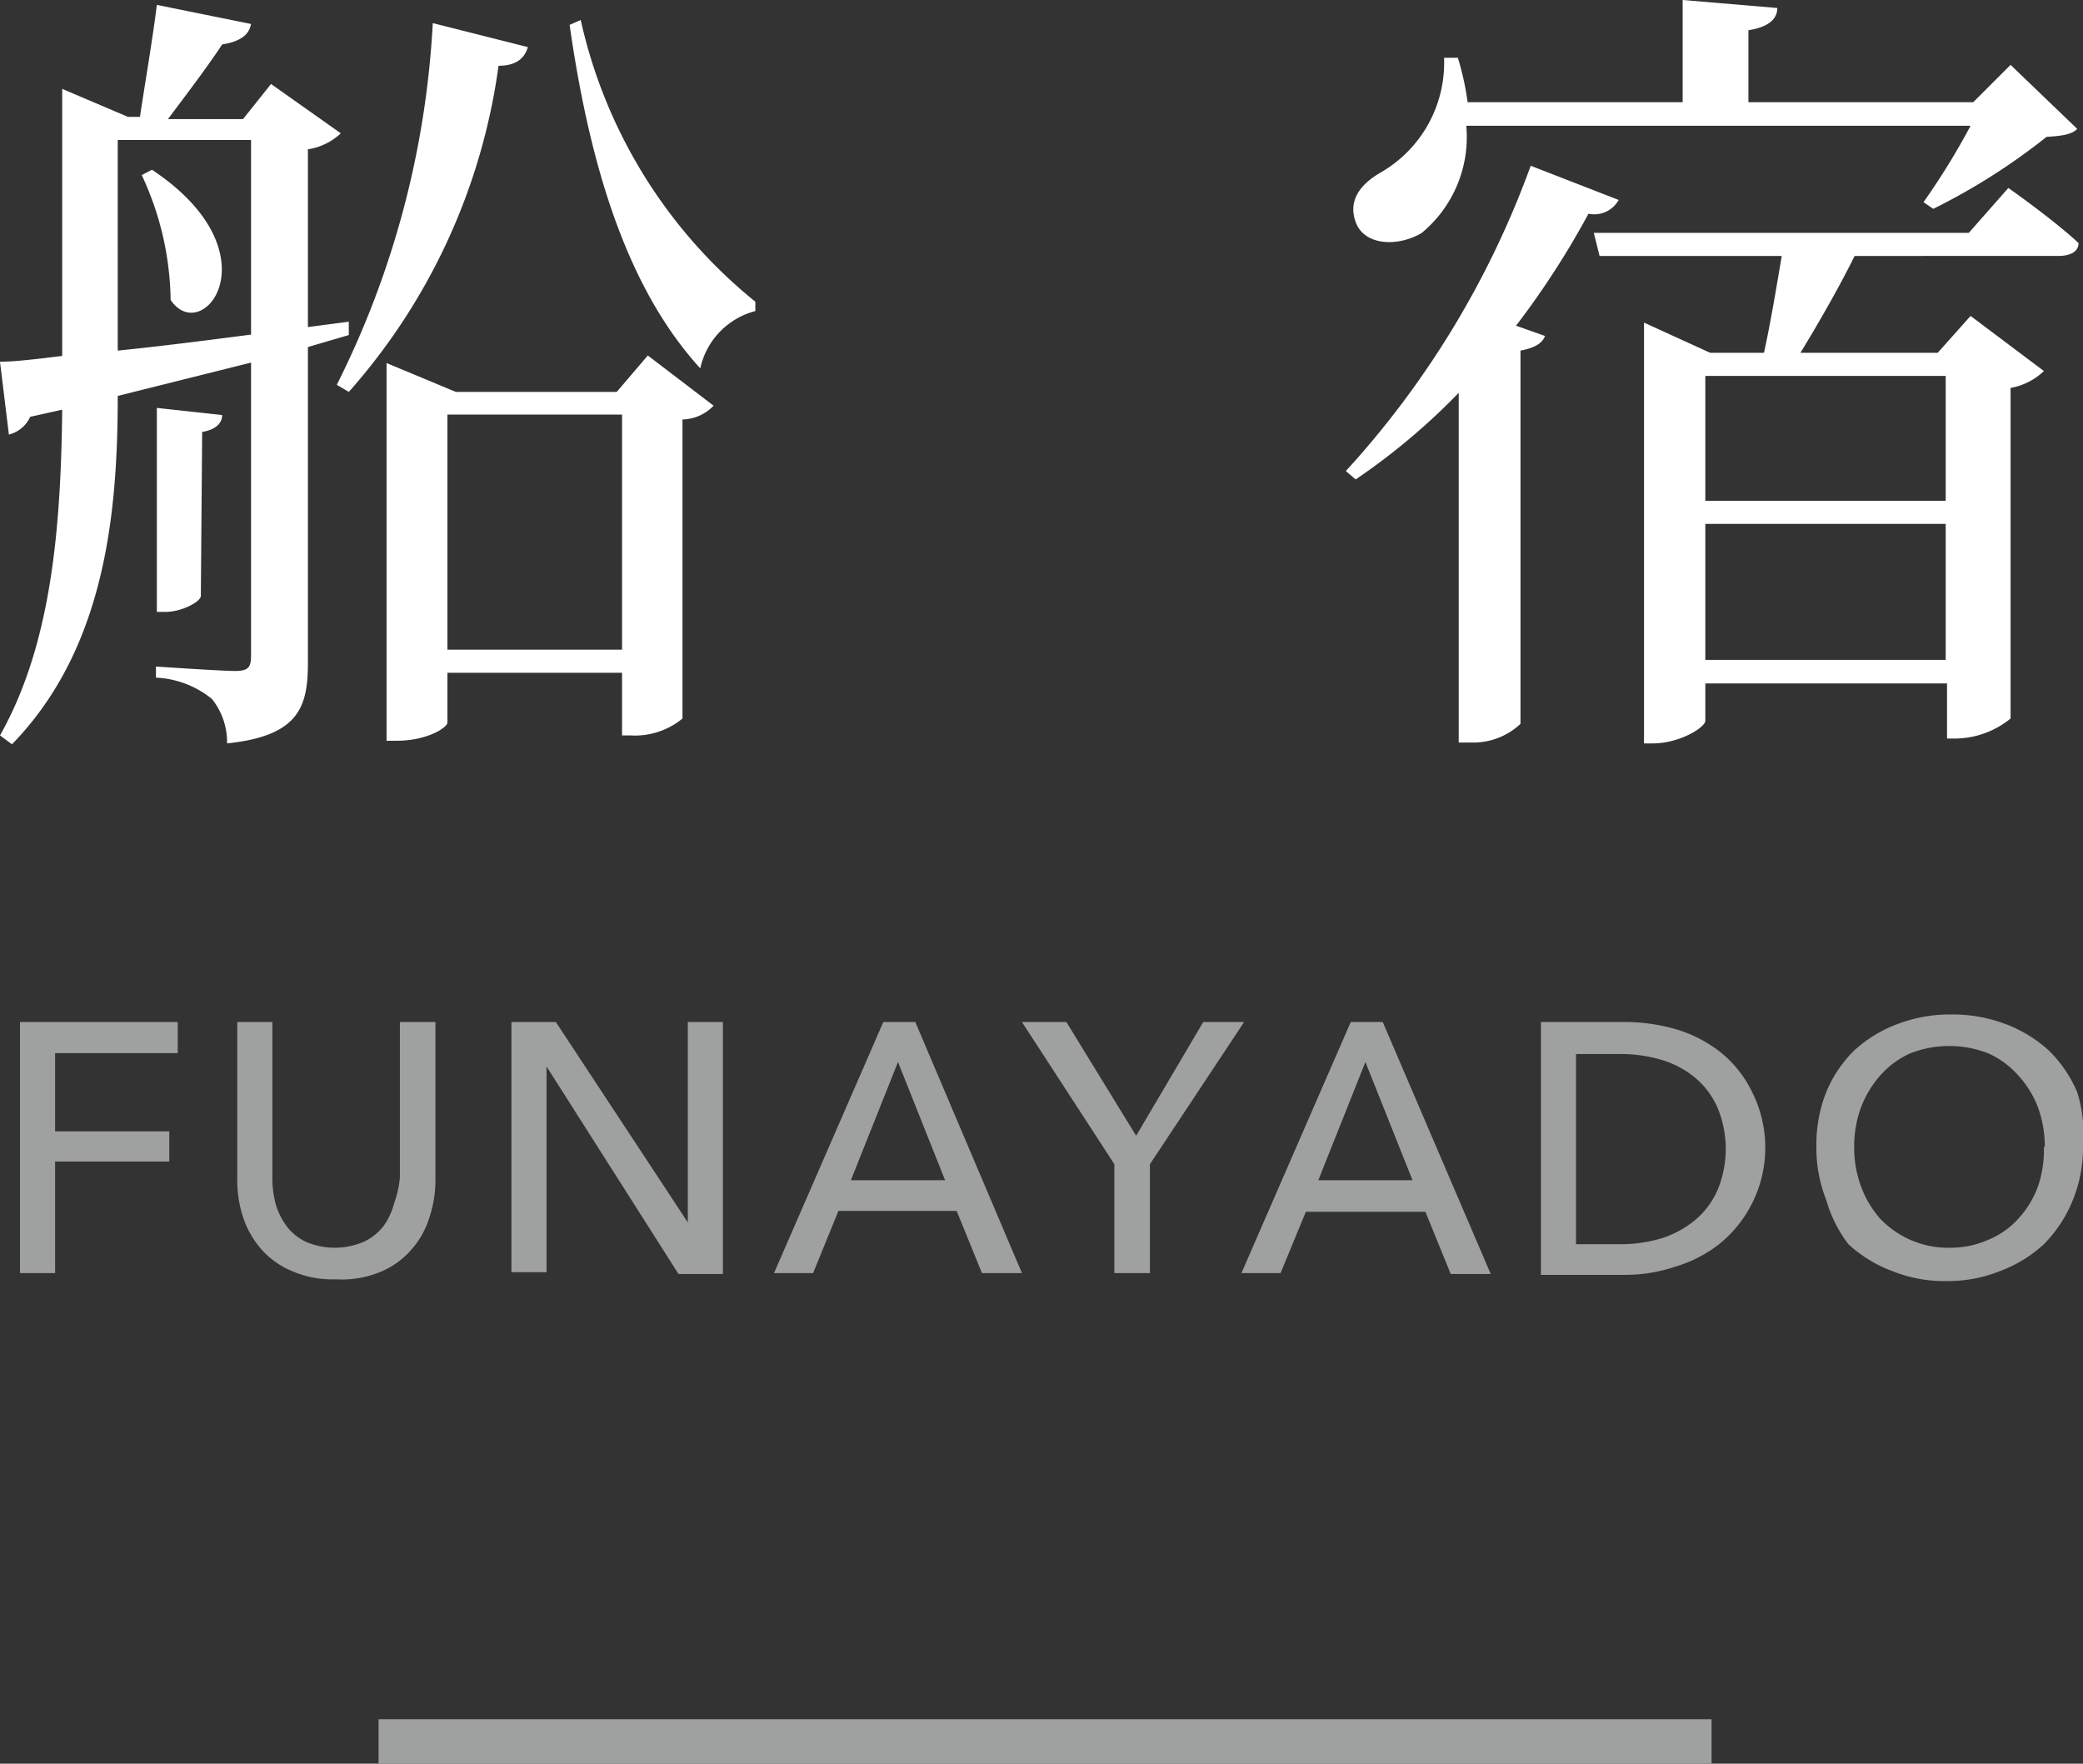
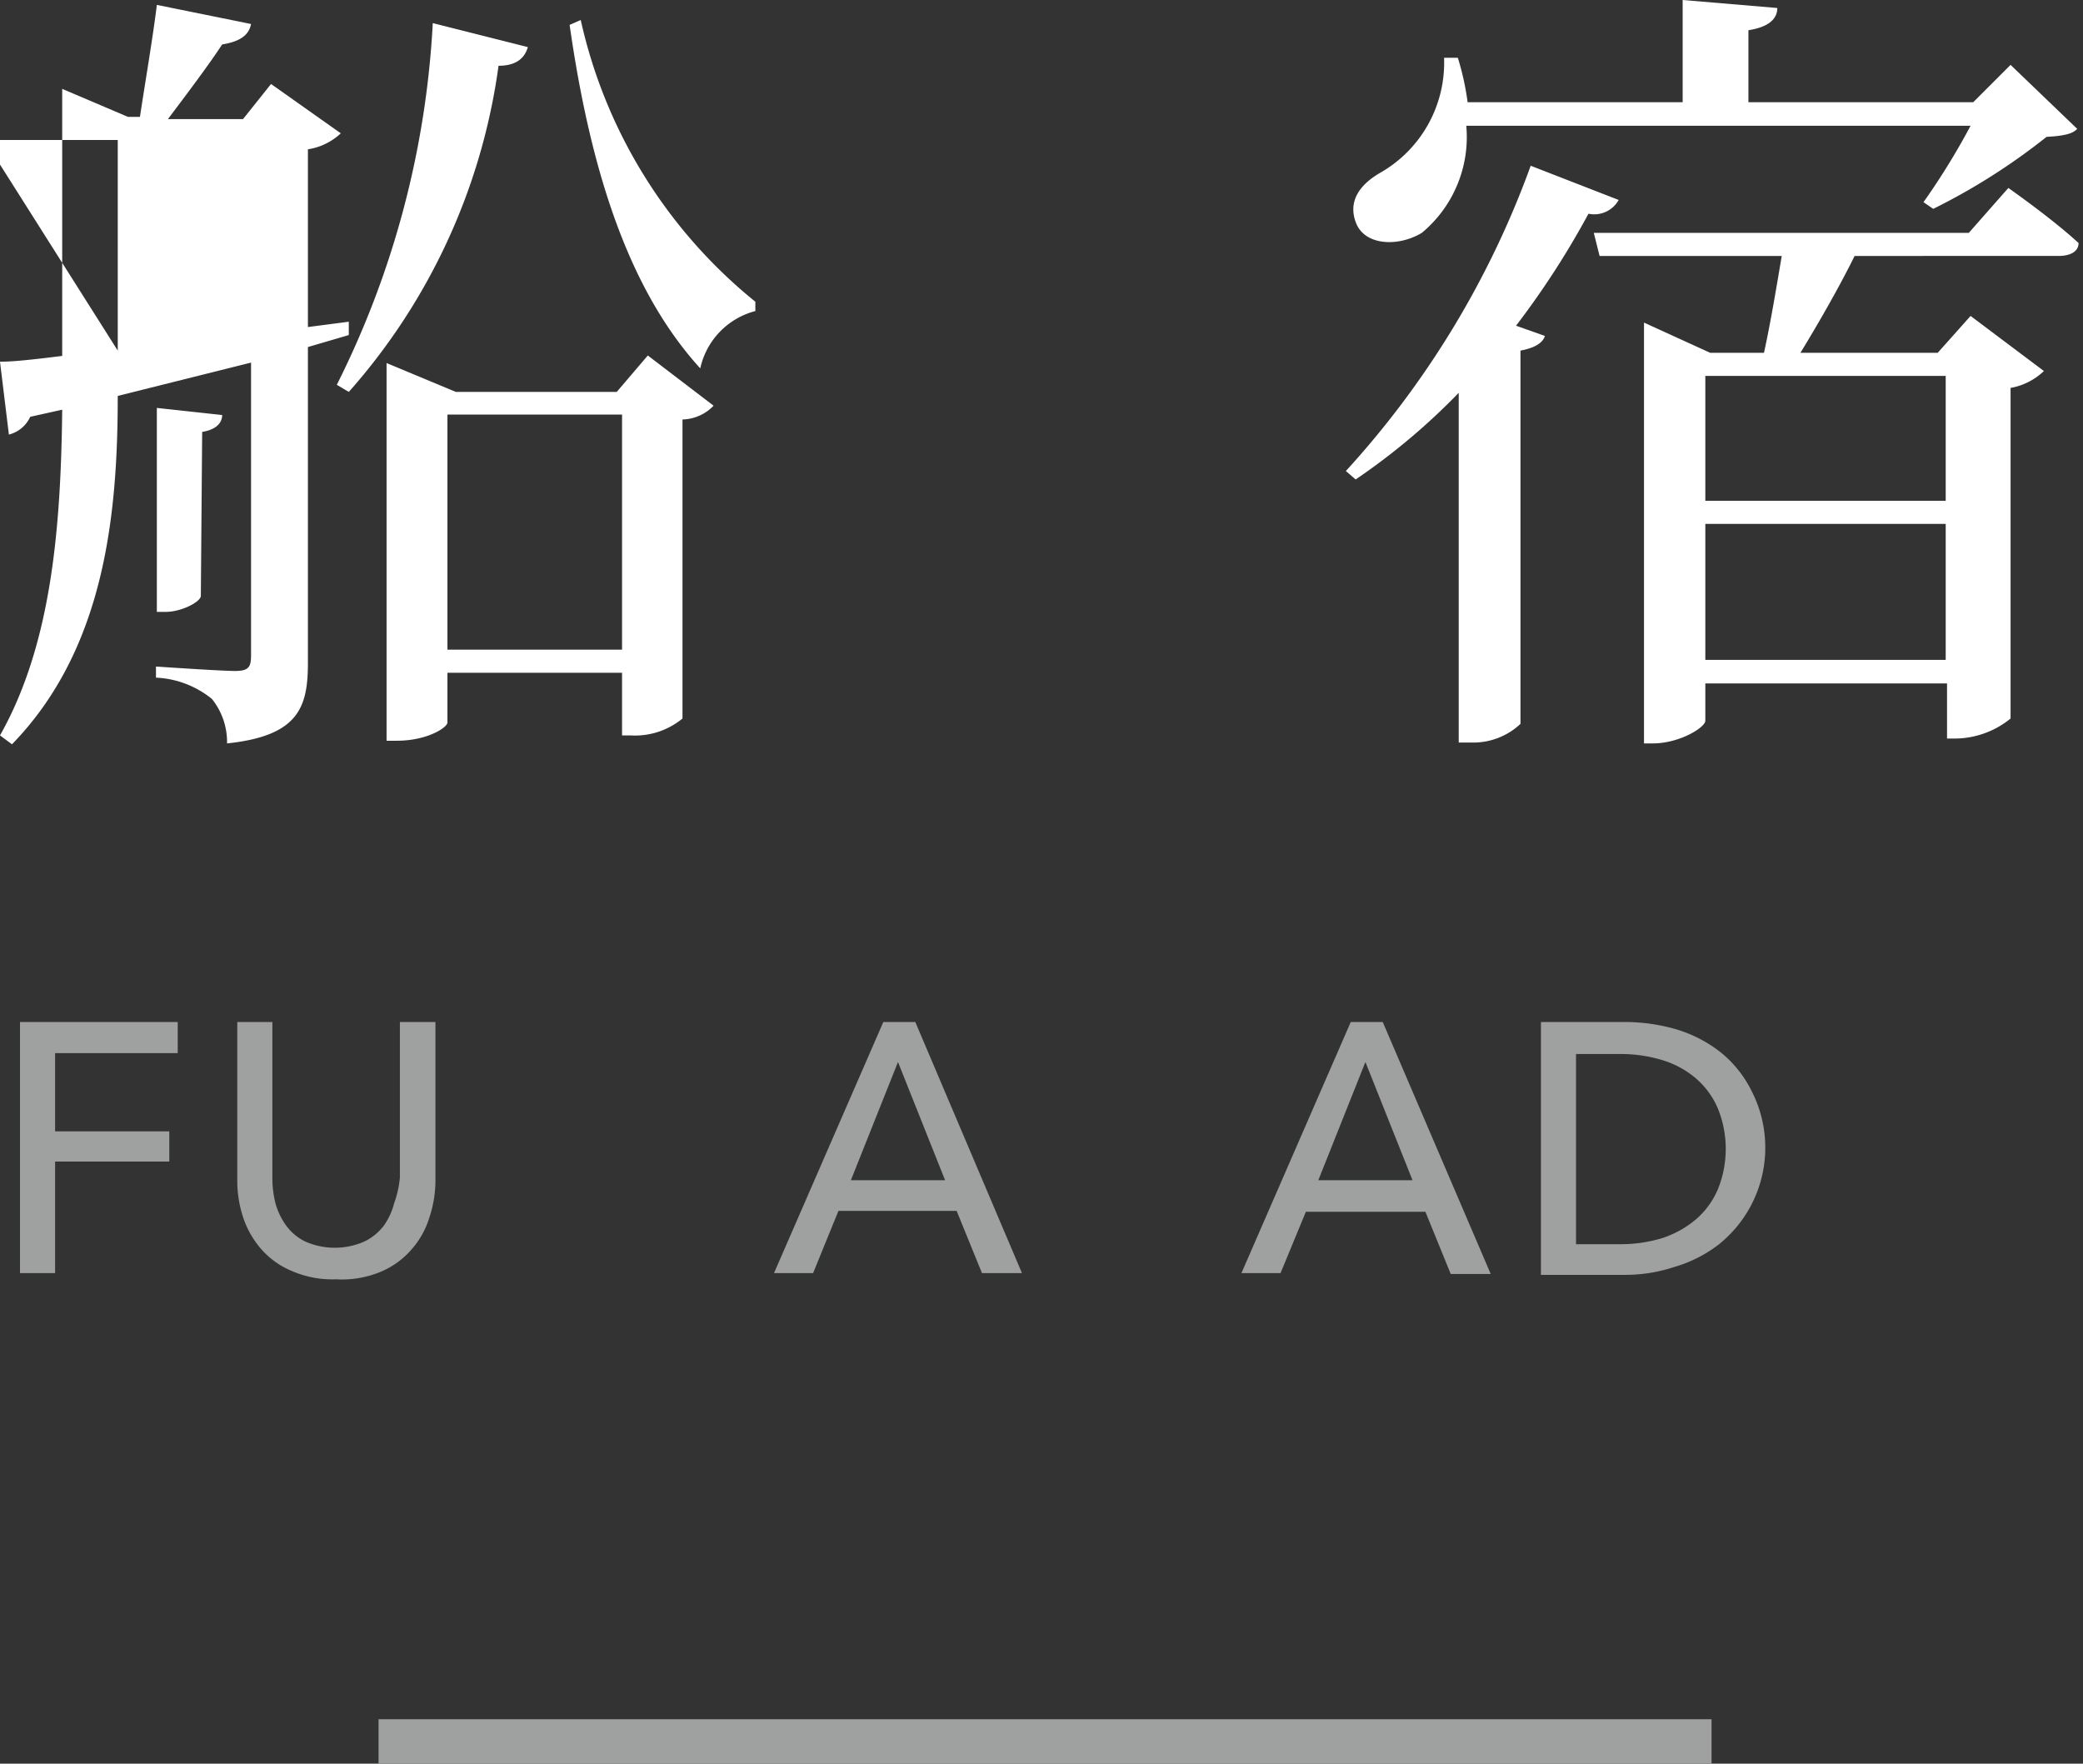
<svg xmlns="http://www.w3.org/2000/svg" viewBox="0 0 46.88 39.69">
  <rect x="0" y="0" width="46.88" height="39.69" fill="#333333" stroke="none" />
  <defs>
    <style>.cls-1{fill:none;stroke:#9fa0a0;stroke-miterlimit:10;}.cls-2{fill:#fff;}.cls-3{fill:#9fa0a0;}</style>
  </defs>
  <g id="レイヤー_2" data-name="レイヤー 2">
    <g id="Design">
      <line class="cls-1" x1="8.52" y1="39.19" x2="38.52" y2="39.19" />
-       <path class="cls-2" d="M6.93,7.81v7.1c0,1-.2,1.65-1.82,1.82a1.55,1.55,0,0,0-.34-1,2.15,2.15,0,0,0-1.26-.48V15s1.46.1,1.78.1.36-.1.36-.36V8.16l-3,.75c0,2.67-.29,5.69-2.38,7.84L0,16.55c1.17-2.07,1.37-4.72,1.4-7.33l-.72.16a.72.72,0,0,1-.48.4L0,8.14c.34,0,.83-.06,1.4-.13V2l1.48.63h.27c.11-.74.29-1.78.38-2.52L5.65.54C5.6.81,5.37.94,5,1c-.32.49-.83,1.16-1.22,1.68H5.47l.63-.79L7.67,3a1.38,1.38,0,0,1-.74.36v4l.92-.12,0,.3Zm-4.28.08c.9-.09,1.92-.22,3-.36V3.15h-3Zm.77-4.07c2.81,1.87,1.14,4,.42,2.93a6.81,6.81,0,0,0-.65-2.81Zm1.1,9.59c0,.13-.43.36-.79.36h-.2V9.18L5,9.34c0,.18-.14.33-.45.38ZM11.88,1.06c-.07.24-.25.42-.66.42A13.88,13.88,0,0,1,7.85,8.82l-.27-.16A20.53,20.53,0,0,0,9.74.52ZM14.58,8l1.48,1.13a1,1,0,0,1-.7.31v6.73a1.68,1.68,0,0,1-1.17.38H14V15.14H10.07v1.12c0,.11-.45.41-1.14.41H8.7V8.17l1.56.65h3.62ZM14,14.62V9.33H10.07v5.29ZM13.07.45A11.3,11.3,0,0,0,17,6.79L17,7a1.71,1.71,0,0,0-1.24,1.29C14.21,6.59,13.31,4,12.82.56Z" />
+       <path class="cls-2" d="M6.93,7.81v7.1c0,1-.2,1.65-1.82,1.82a1.55,1.55,0,0,0-.34-1,2.15,2.15,0,0,0-1.26-.48V15s1.46.1,1.78.1.36-.1.36-.36V8.16l-3,.75c0,2.67-.29,5.69-2.38,7.84L0,16.55c1.17-2.07,1.37-4.72,1.4-7.33l-.72.16a.72.72,0,0,1-.48.4L0,8.14c.34,0,.83-.06,1.4-.13V2l1.48.63h.27c.11-.74.29-1.78.38-2.52L5.65.54C5.6.81,5.37.94,5,1c-.32.49-.83,1.16-1.22,1.68H5.47l.63-.79L7.67,3a1.38,1.38,0,0,1-.74.36v4l.92-.12,0,.3Zm-4.28.08V3.15h-3Zm.77-4.07c2.81,1.87,1.14,4,.42,2.93a6.81,6.81,0,0,0-.65-2.81Zm1.1,9.59c0,.13-.43.36-.79.36h-.2V9.18L5,9.34c0,.18-.14.33-.45.38ZM11.88,1.06c-.07.24-.25.42-.66.42A13.88,13.88,0,0,1,7.85,8.82l-.27-.16A20.53,20.53,0,0,0,9.74.52ZM14.58,8l1.48,1.13a1,1,0,0,1-.7.31v6.73a1.68,1.68,0,0,1-1.17.38H14V15.14H10.07v1.12c0,.11-.45.41-1.14.41H8.7V8.17l1.56.65h3.62ZM14,14.62V9.33H10.07v5.29ZM13.07.45A11.3,11.3,0,0,0,17,6.79L17,7a1.71,1.71,0,0,0-1.24,1.29C14.21,6.59,13.31,4,12.82.56Z" />
      <path class="cls-2" d="M36.43,4.5a.63.63,0,0,1-.68.31,19.09,19.09,0,0,1-1.63,2.52l.65.23c-.05.16-.23.27-.55.33v8.4a1.55,1.55,0,0,1-1.12.42h-.27V8.84a14.73,14.73,0,0,1-2.32,1.95l-.22-.19a20.56,20.56,0,0,0,4.16-6.87ZM33,2.83A2.8,2.8,0,0,1,32,5.24c-.53.32-1.28.29-1.48-.22s.11-.88.54-1.13A2.85,2.85,0,0,0,32.5,1.3l.31,0a6.05,6.05,0,0,1,.22,1h4.84V0L40,.18c0,.25-.2.43-.65.5V2.3h5.06l.84-.84,1.5,1.44c-.11.12-.33.16-.69.18A14.21,14.21,0,0,1,43.51,4.7l-.22-.15a16,16,0,0,0,1.06-1.72ZM45.2,4.23s1,.7,1.58,1.24c0,.2-.2.29-.45.29H41.74c-.34.69-.81,1.51-1.22,2.18h3.09l.74-.83L46,8.35a1.45,1.45,0,0,1-.75.38v7.44a2,2,0,0,1-1.21.45h-.22V15.38H38.38v.84c0,.15-.58.51-1.18.51H37V7.26l1.49.68h1.21c.15-.68.29-1.53.4-2.18H36l-.13-.52h8.44ZM38.38,8.46v2.81h5.41V8.46Zm5.41,6.39V11.79H38.38v3.06Z" />
      <path class="cls-3" d="M1.24,28.65H.45V23H4v.7H1.24v1.76H3.81v.68H1.24Z" />
      <path class="cls-3" d="M7.56,28.79a2.29,2.29,0,0,1-1-.19,1.86,1.86,0,0,1-.69-.5,2.07,2.07,0,0,1-.4-.71,2.63,2.63,0,0,1-.13-.84V23h.79V26.5a2.3,2.3,0,0,0,.07.58,1.54,1.54,0,0,0,.24.5,1.17,1.17,0,0,0,.43.36,1.65,1.65,0,0,0,1.33,0,1.2,1.2,0,0,0,.44-.36,1.52,1.52,0,0,0,.23-.5A2.3,2.3,0,0,0,9,26.5V23h.8v3.57a2.64,2.64,0,0,1-.14.84,1.92,1.92,0,0,1-.4.71,1.86,1.86,0,0,1-.69.5A2.27,2.27,0,0,1,7.56,28.79Z" />
-       <path class="cls-3" d="M15.48,27.51h0V23h.79v5.67h-1L12.3,24h0v4.63h-.79V23h1Z" />
      <path class="cls-3" d="M18.3,28.65h-.88L19.88,23h.72L23,28.65h-.9l-.57-1.4H18.87Zm.85-2.09h2.12L20.21,23.9Z" />
-       <path class="cls-3" d="M25.88,28.65h-.8V26.2L23,23h1l1.57,2.56L27.08,23H28L25.88,26.2Z" />
      <path class="cls-3" d="M28.82,28.65h-.88L30.4,23h.72l2.43,5.67h-.9l-.57-1.4H29.39Zm.85-2.09h2.12L30.73,23.9Z" />
      <path class="cls-3" d="M34.68,23h1.94a4.17,4.17,0,0,1,1.09.16,3,3,0,0,1,1,.51,2.58,2.58,0,0,1,.71.88A2.79,2.79,0,0,1,38.69,28a3,3,0,0,1-1,.51,3.5,3.5,0,0,1-1.09.18H34.68Zm.79,5h1a3.21,3.21,0,0,0,.95-.14,2.28,2.28,0,0,0,.75-.42,1.85,1.85,0,0,0,.49-.67,2.42,2.42,0,0,0,0-1.83,1.85,1.85,0,0,0-.49-.67,2.1,2.1,0,0,0-.75-.41,3.21,3.21,0,0,0-.95-.14h-1Z" />
-       <path class="cls-3" d="M46.88,25.81a3.13,3.13,0,0,1-.23,1.2A3,3,0,0,1,46,28a3,3,0,0,1-1,.61,3.16,3.16,0,0,1-1.2.22,3.13,3.13,0,0,1-1.2-.22,3,3,0,0,1-1-.61A3,3,0,0,1,41.1,27a3.13,3.13,0,0,1-.22-1.2,3.19,3.19,0,0,1,.22-1.22,2.86,2.86,0,0,1,.62-.93,3,3,0,0,1,1-.61,3.32,3.32,0,0,1,1.2-.21,3.36,3.36,0,0,1,1.2.21,3,3,0,0,1,1,.61,2.89,2.89,0,0,1,.63.93A3.19,3.19,0,0,1,46.88,25.81Zm-.86,0a2.58,2.58,0,0,0-.15-.88,2.22,2.22,0,0,0-.44-.72,2,2,0,0,0-.67-.5,2.41,2.41,0,0,0-1.78,0,2,2,0,0,0-.67.5,2.38,2.38,0,0,0-.43.72,2.58,2.58,0,0,0-.15.88,2.54,2.54,0,0,0,.15.88,2.31,2.31,0,0,0,.43.73,2.11,2.11,0,0,0,1.56.66,2.1,2.1,0,0,0,.88-.18,1.86,1.86,0,0,0,.68-.48,2.16,2.16,0,0,0,.44-.73A2.54,2.54,0,0,0,46,25.81Z" />
    </g>
  </g>
</svg>